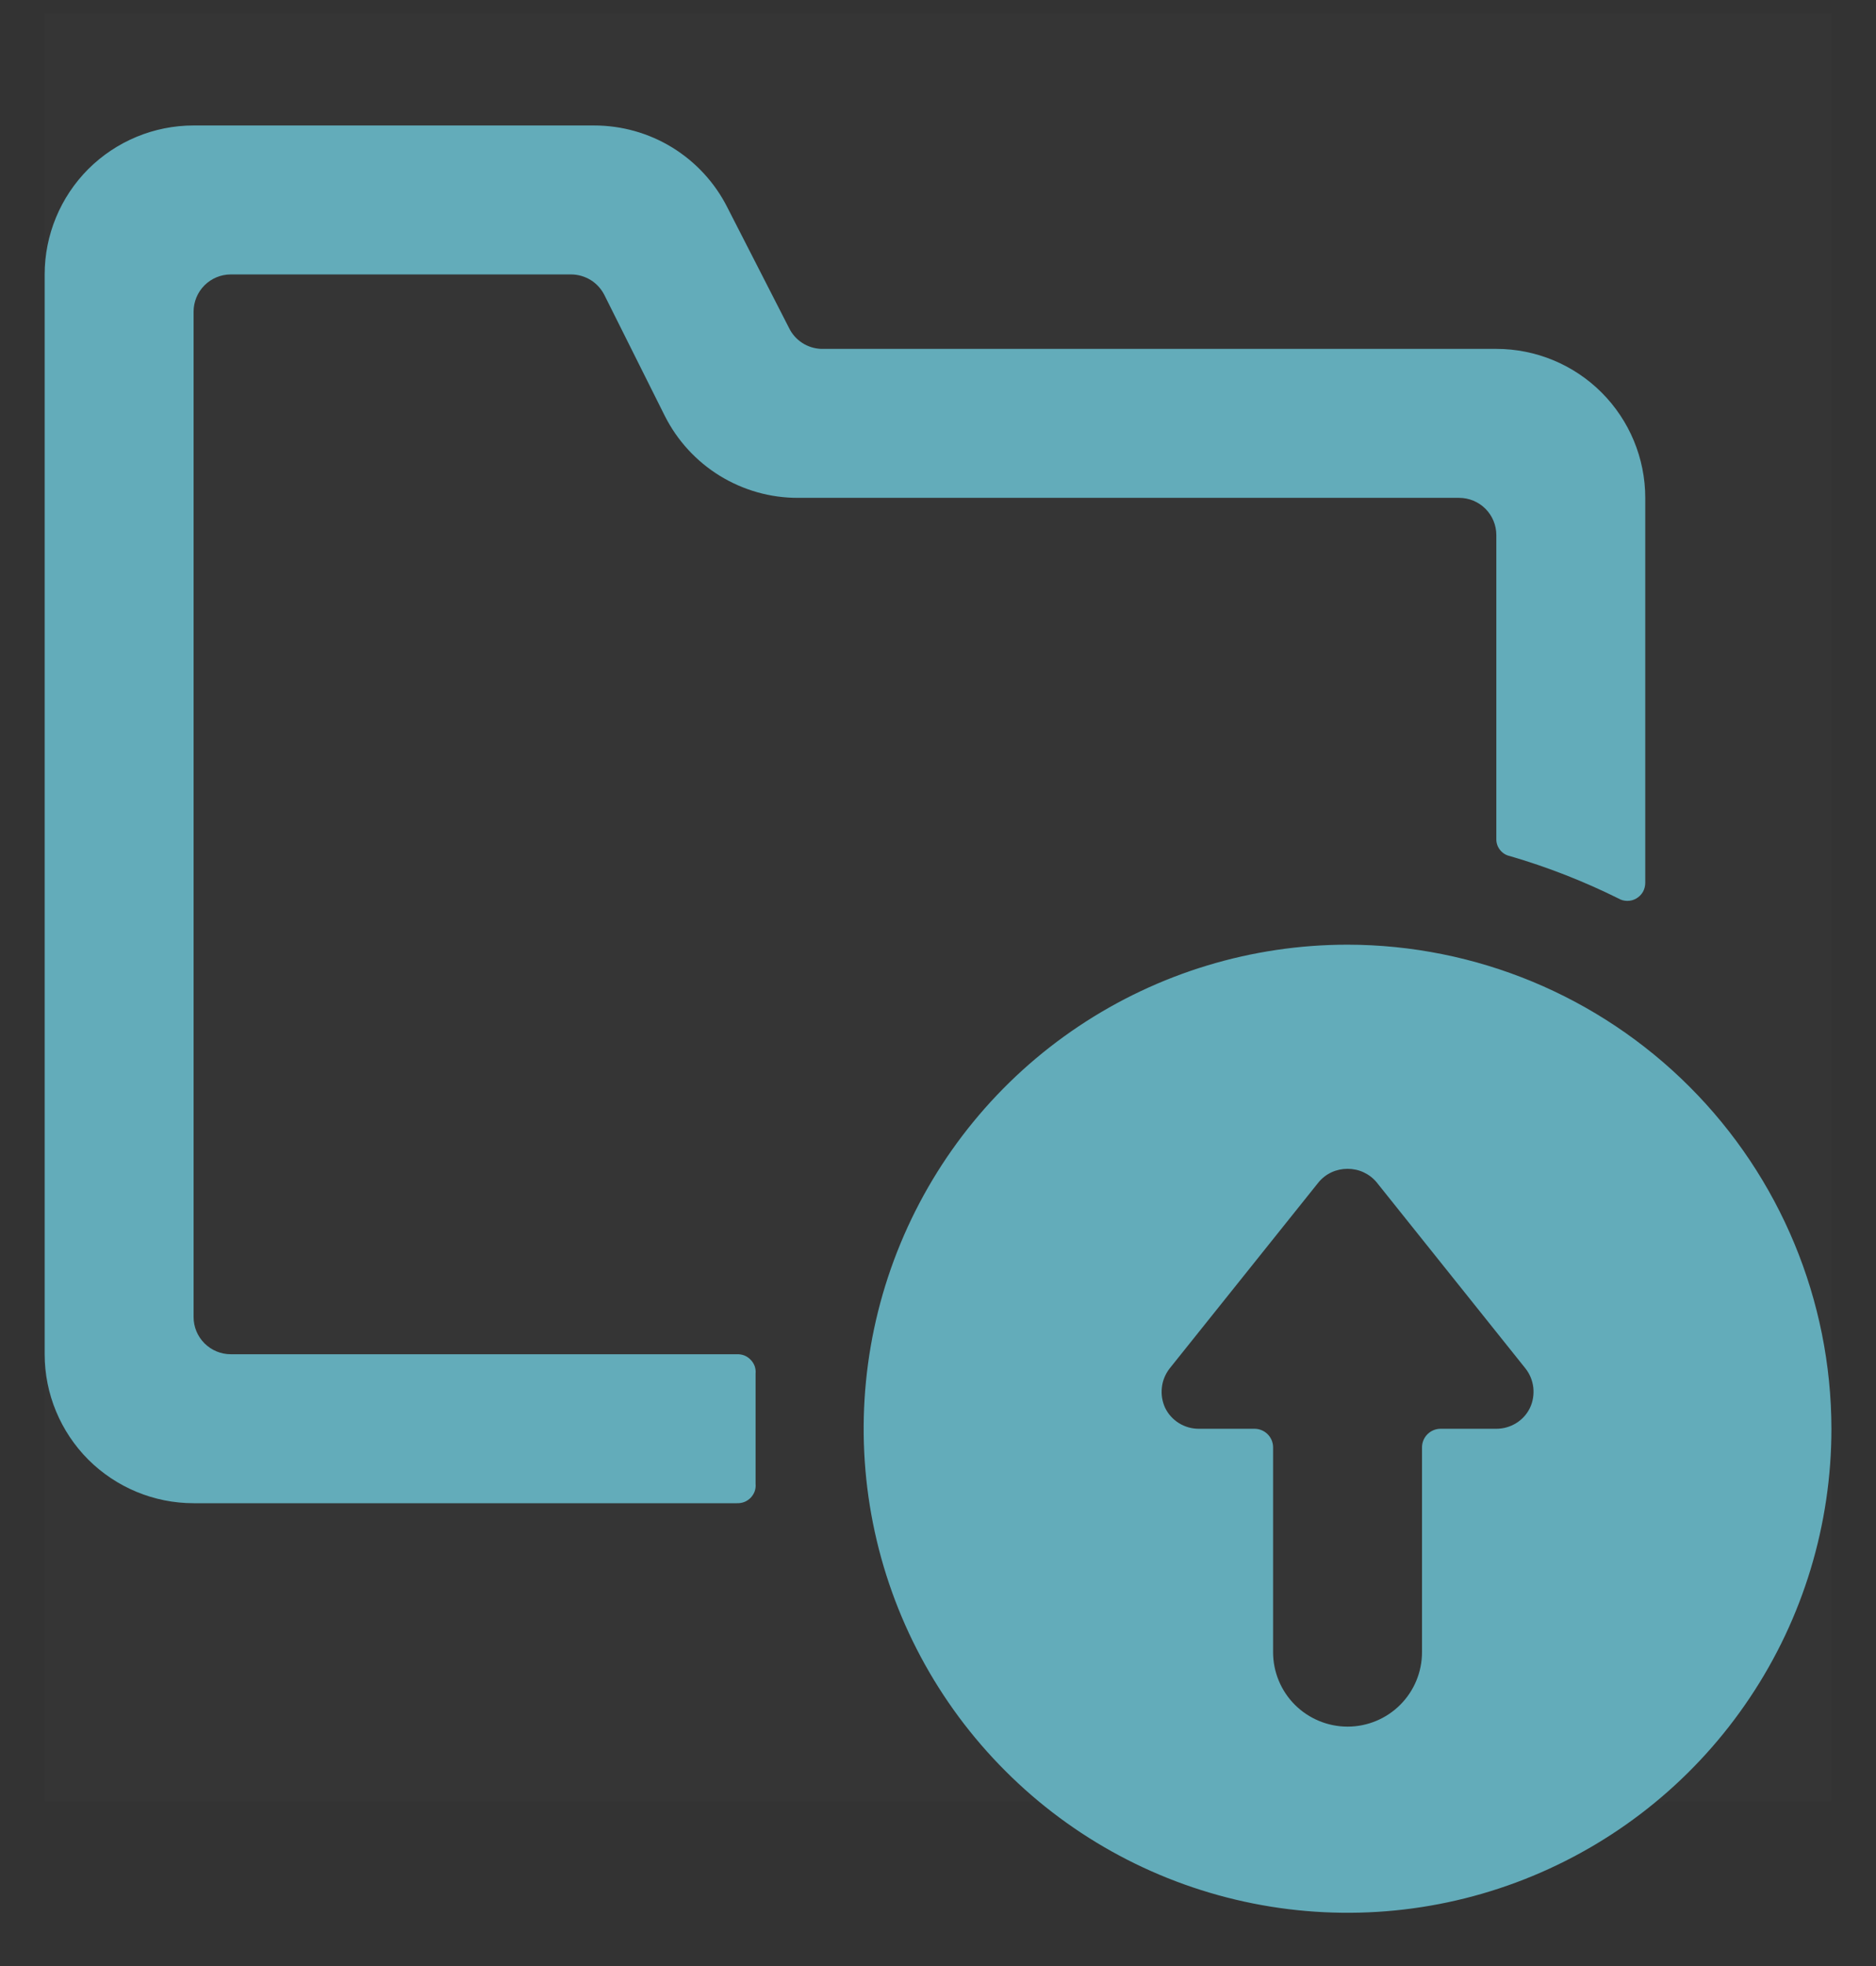
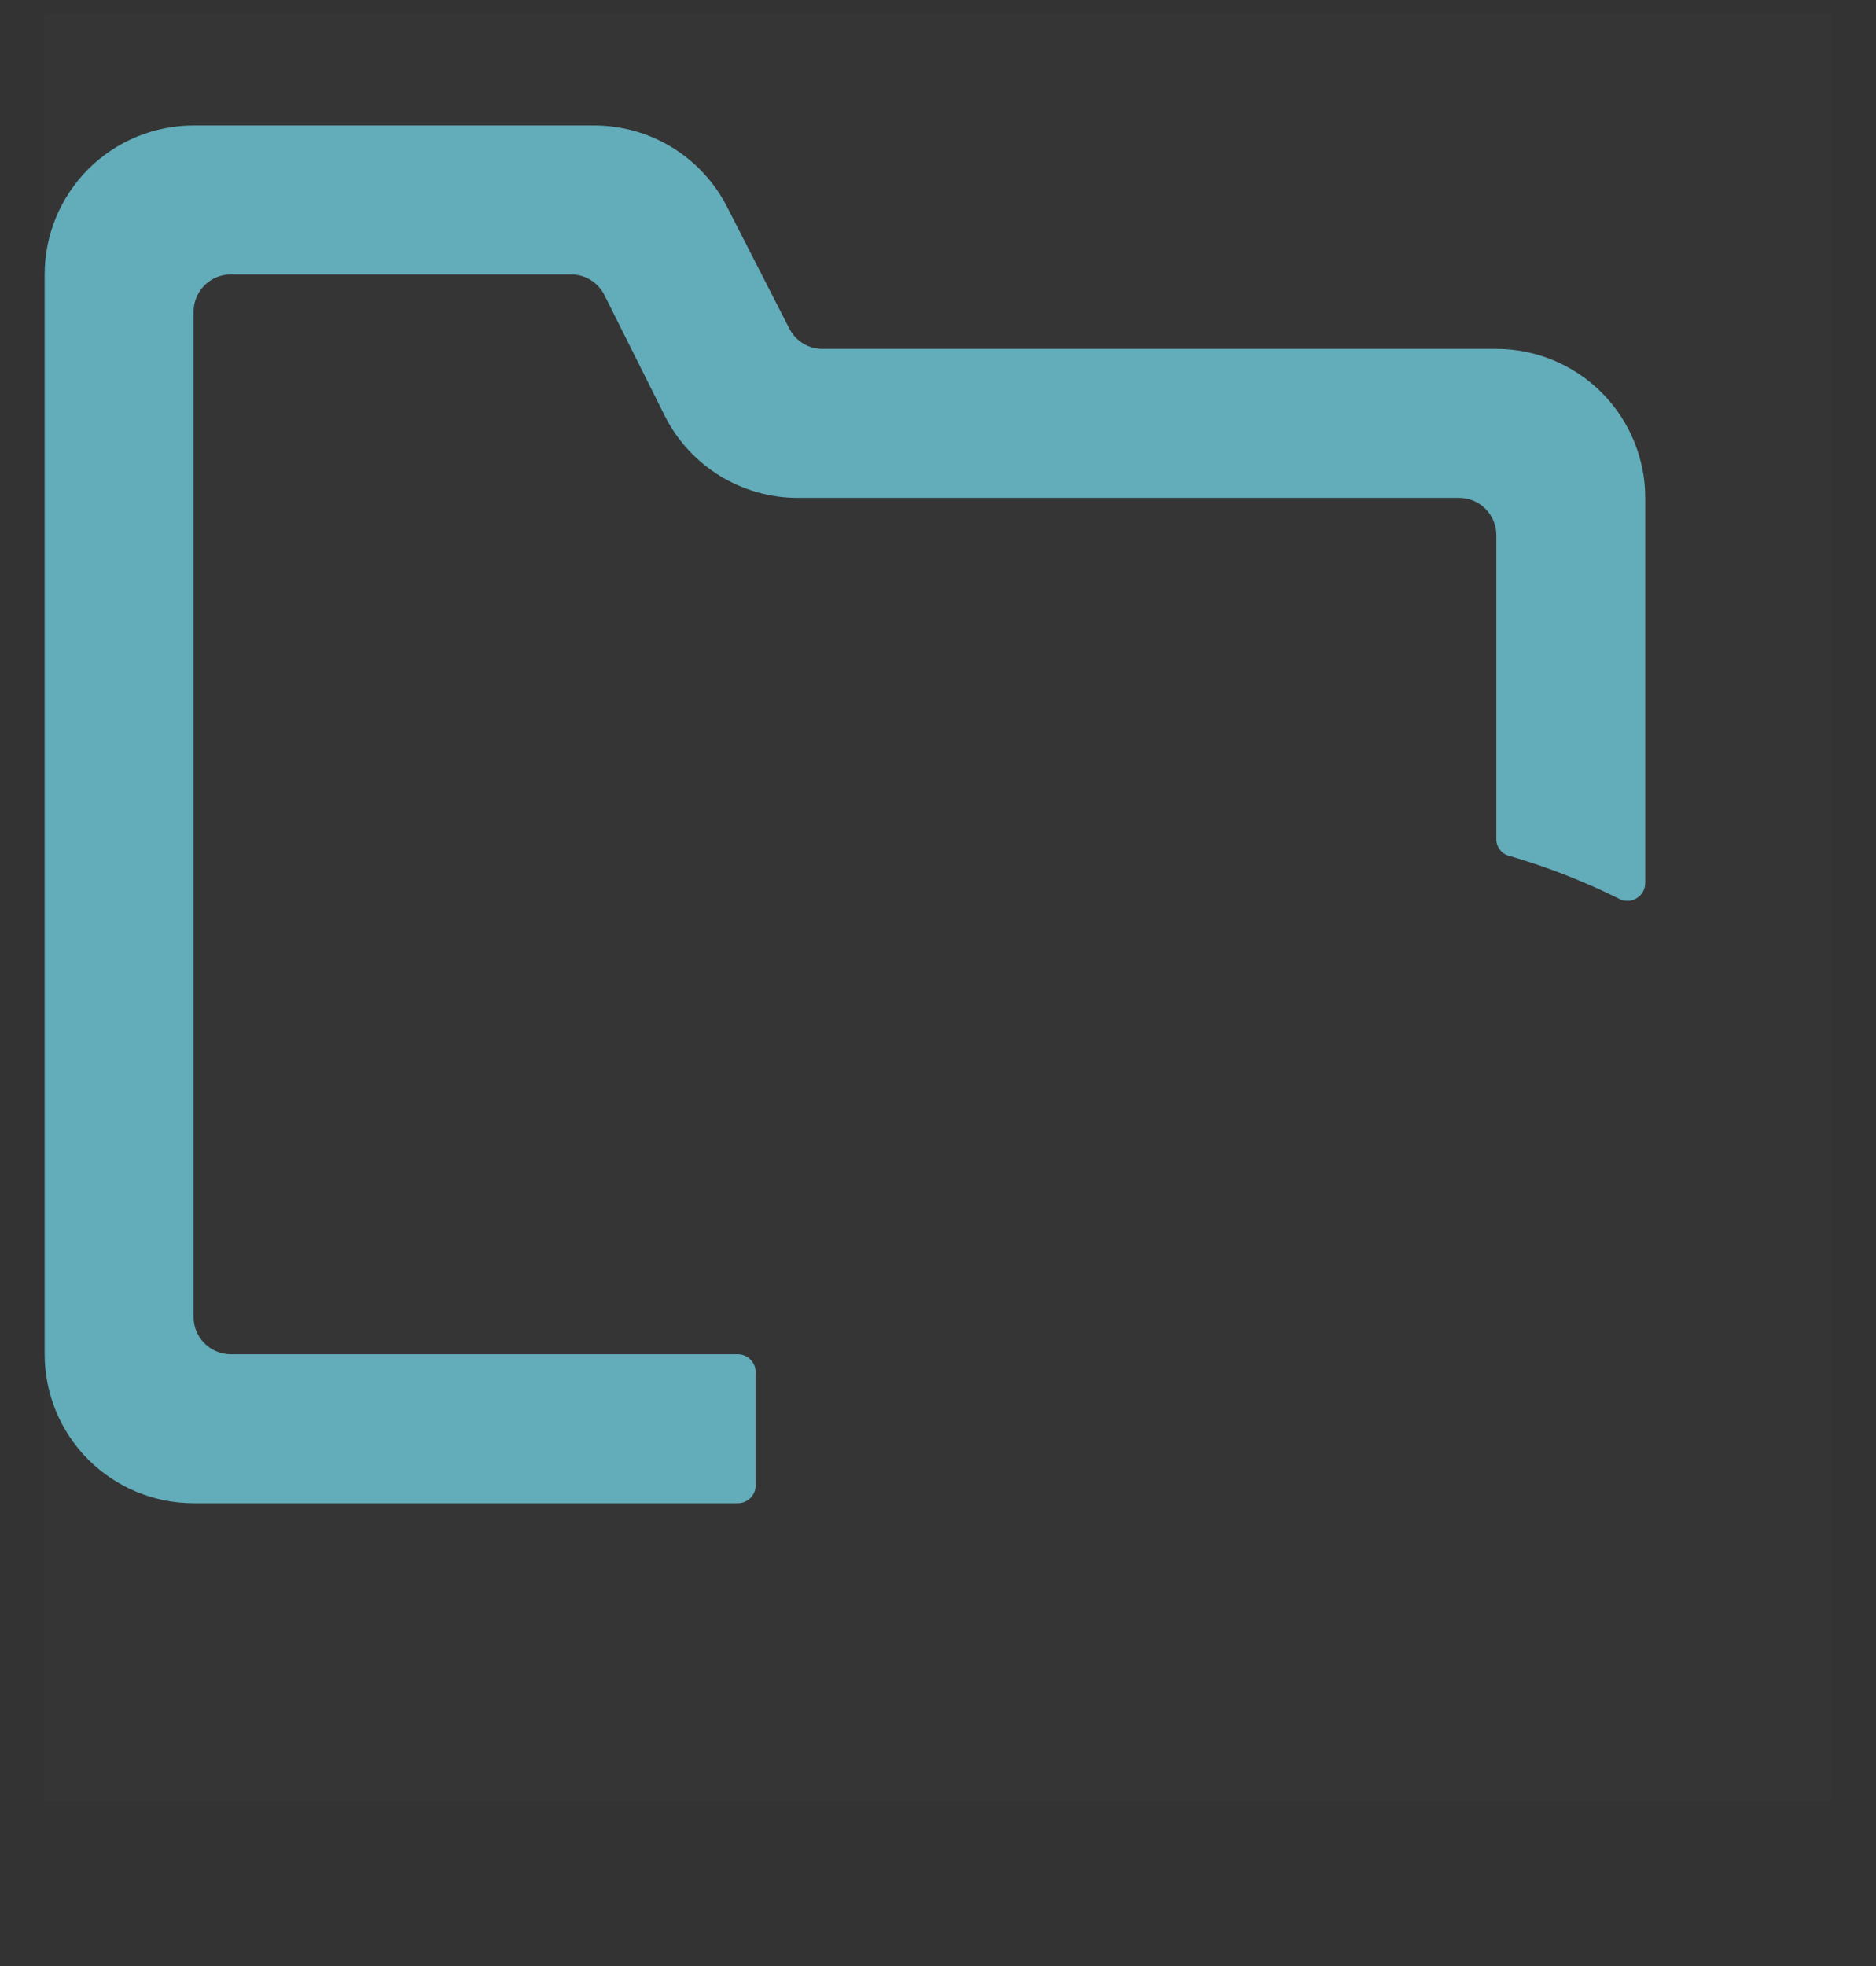
<svg xmlns="http://www.w3.org/2000/svg" width="21" height="22" viewBox="0 0 21 22" fill="none">
  <rect x="0" y="0" width="21" height="22" fill="#333333" stroke="none" />
  <rect width="20" height="20" transform="translate(0.5 0.154)" fill="white" fill-opacity="0.01" />
  <g clip-path="url(#clip0_1156_4107)">
    <path d="M2.167 3.488C2.167 3.377 2.211 3.271 2.289 3.193C2.367 3.115 2.473 3.071 2.583 3.071H6.392C6.47 3.071 6.546 3.093 6.613 3.134C6.679 3.175 6.732 3.234 6.767 3.304L7.442 4.654C7.581 4.93 7.794 5.162 8.057 5.324C8.321 5.486 8.624 5.572 8.933 5.571H16.333C16.444 5.571 16.55 5.615 16.628 5.693C16.706 5.771 16.75 5.877 16.75 5.988V9.388C16.749 9.432 16.763 9.475 16.791 9.51C16.818 9.545 16.857 9.57 16.9 9.579C17.319 9.701 17.726 9.86 18.117 10.054C18.147 10.072 18.182 10.081 18.217 10.081C18.252 10.081 18.287 10.072 18.317 10.054C18.348 10.036 18.373 10.011 18.391 9.98C18.408 9.949 18.417 9.915 18.417 9.879V5.571C18.417 5.129 18.241 4.705 17.928 4.392C17.616 4.08 17.192 3.904 16.75 3.904H9.192C9.116 3.901 9.043 3.878 8.98 3.837C8.917 3.796 8.866 3.739 8.833 3.671L8.142 2.321C8.003 2.045 7.789 1.813 7.526 1.651C7.262 1.489 6.959 1.404 6.65 1.404H2.167C1.725 1.404 1.301 1.58 0.988 1.892C0.676 2.205 0.5 2.629 0.5 3.071L0.5 15.154C0.5 15.596 0.676 16.02 0.988 16.333C1.301 16.645 1.725 16.821 2.167 16.821H8.25C8.278 16.822 8.307 16.817 8.333 16.807C8.36 16.796 8.383 16.78 8.403 16.76C8.423 16.739 8.438 16.715 8.448 16.688C8.457 16.661 8.461 16.633 8.458 16.604V15.371C8.461 15.343 8.457 15.314 8.448 15.287C8.438 15.261 8.423 15.236 8.403 15.216C8.383 15.195 8.36 15.179 8.333 15.168C8.307 15.158 8.278 15.153 8.25 15.154H2.583C2.473 15.154 2.367 15.11 2.289 15.032C2.211 14.954 2.167 14.848 2.167 14.738V3.488Z" fill="#63ACBA" />
-     <path d="M15.085 10.571C14.013 10.571 12.966 10.889 12.075 11.484C11.184 12.079 10.49 12.925 10.08 13.915C9.67 14.905 9.563 15.994 9.772 17.045C9.981 18.095 10.497 19.061 11.255 19.818C12.012 20.576 12.977 21.091 14.028 21.3C15.079 21.509 16.168 21.402 17.157 20.992C18.147 20.582 18.993 19.888 19.588 18.997C20.184 18.107 20.501 17.059 20.501 15.988C20.499 14.552 19.928 13.176 18.912 12.16C17.897 11.145 16.521 10.573 15.085 10.571ZM17.076 15.313C17.125 15.375 17.155 15.449 17.164 15.527C17.172 15.605 17.16 15.684 17.126 15.755C17.092 15.825 17.039 15.884 16.972 15.925C16.906 15.966 16.829 15.988 16.751 15.988H16.126C16.071 15.988 16.018 16.01 15.979 16.049C15.94 16.088 15.918 16.141 15.918 16.196V18.488C15.918 18.709 15.83 18.921 15.674 19.077C15.518 19.233 15.306 19.321 15.085 19.321C14.864 19.321 14.652 19.233 14.495 19.077C14.339 18.921 14.251 18.709 14.251 18.488V16.196C14.251 16.141 14.229 16.088 14.19 16.049C14.151 16.01 14.098 15.988 14.043 15.988H13.418C13.34 15.988 13.263 15.966 13.197 15.925C13.131 15.884 13.077 15.825 13.043 15.755C13.01 15.684 12.997 15.605 13.006 15.527C13.014 15.449 13.045 15.375 13.093 15.313L14.76 13.23C14.8 13.182 14.849 13.144 14.905 13.118C14.962 13.092 15.023 13.079 15.085 13.079C15.146 13.079 15.208 13.092 15.264 13.118C15.32 13.144 15.37 13.182 15.41 13.23L17.076 15.313Z" fill="#63ACBA" />
  </g>
  <defs>
    <clipPath id="clip0_1156_4107">
      <rect width="20" height="20" fill="white" transform="translate(0.5 1.404)" />
    </clipPath>
  </defs>
</svg>